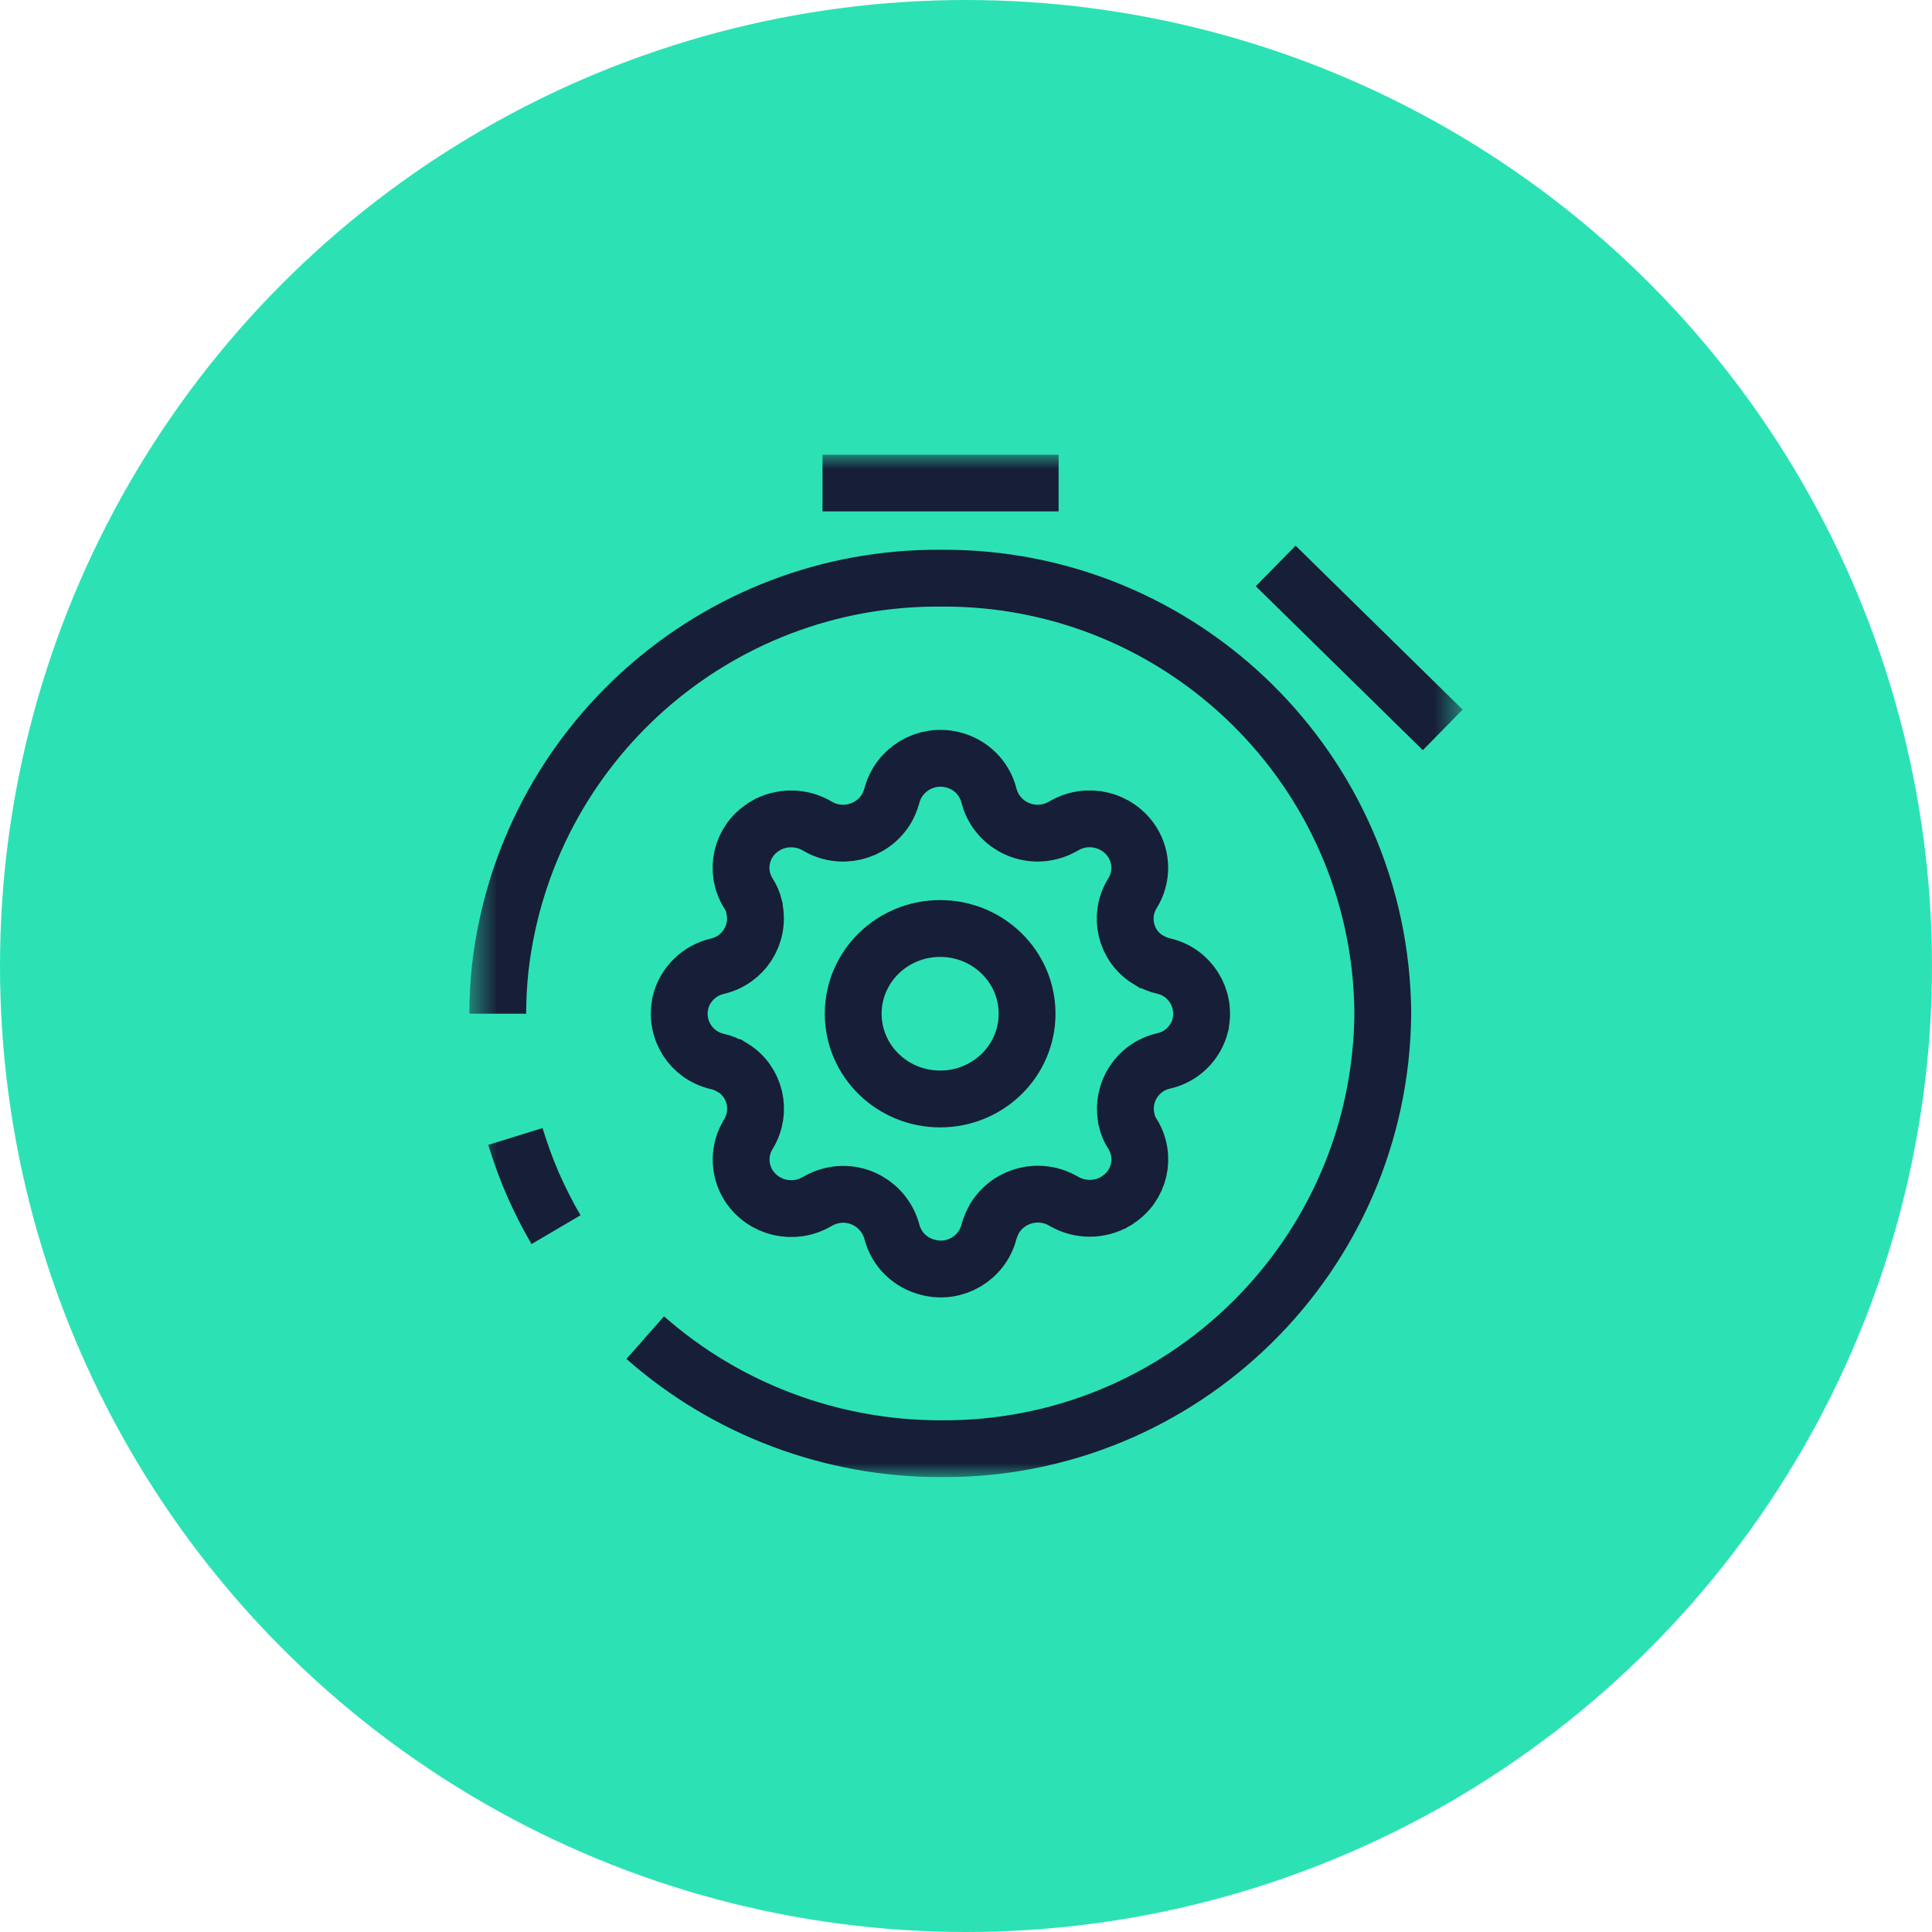
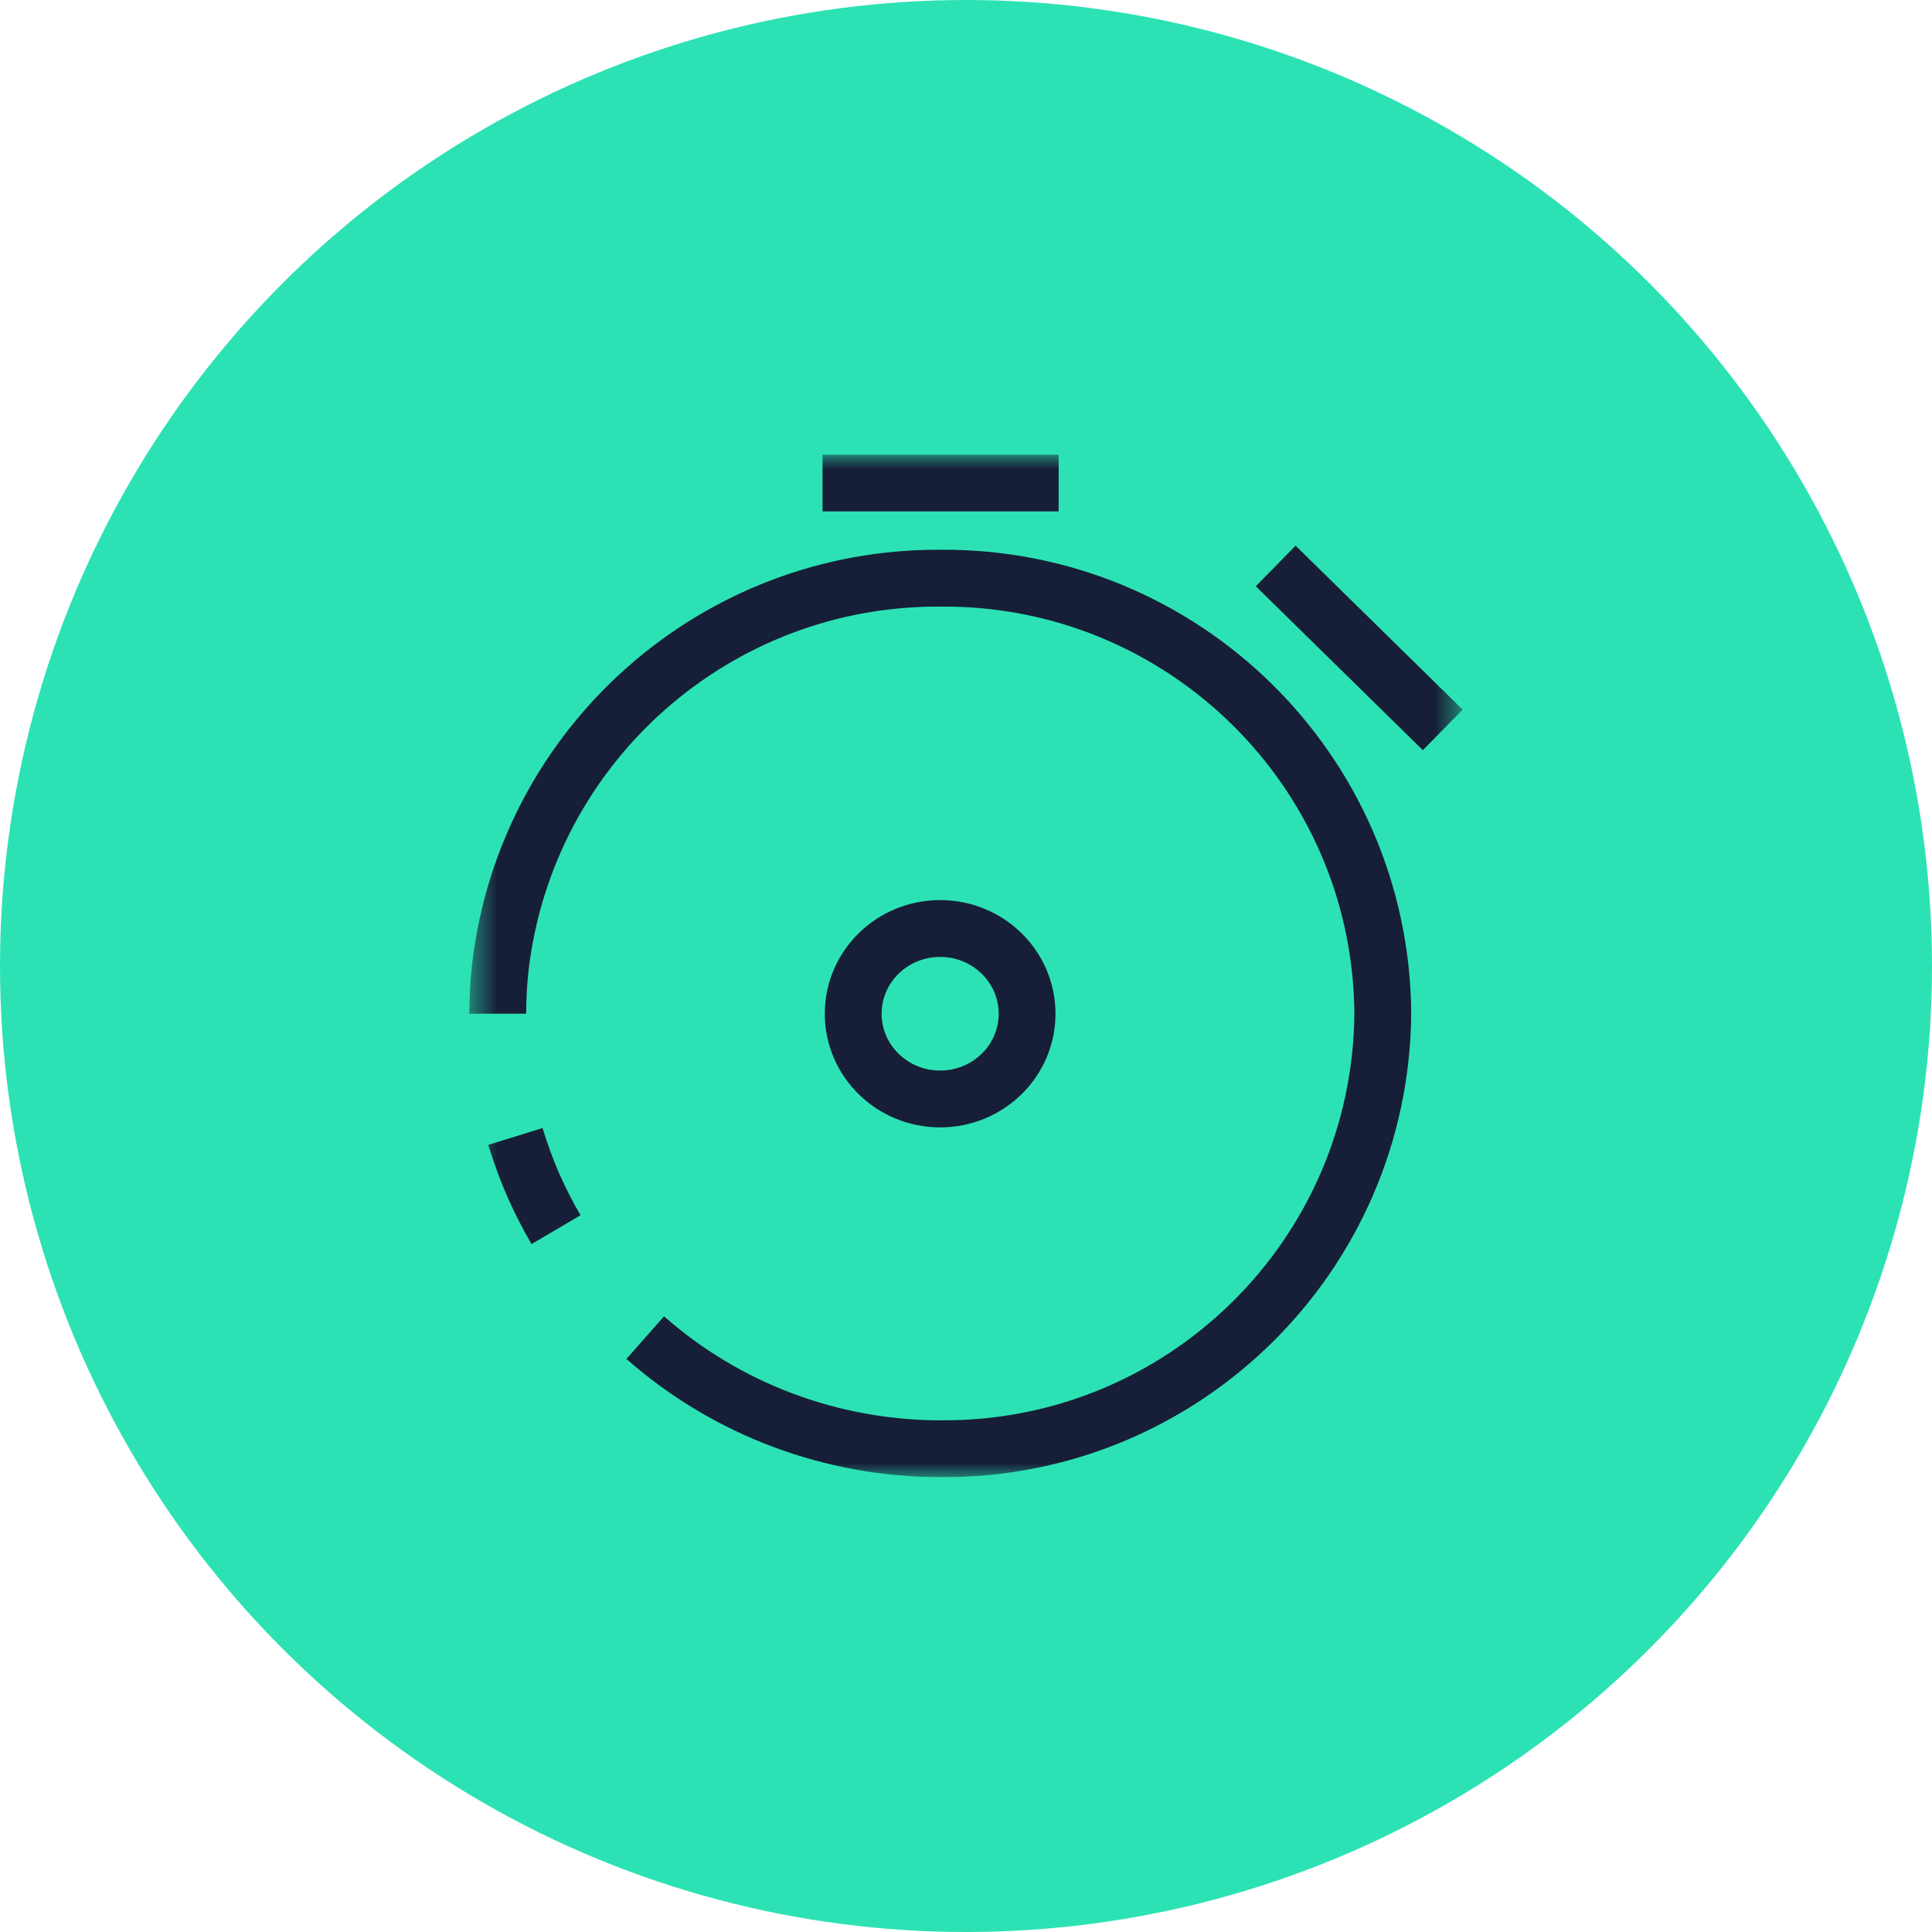
<svg xmlns="http://www.w3.org/2000/svg" width="68" height="68" viewBox="0 0 68 68" fill="none">
  <circle cx="34" cy="34" r="34" fill="#2CE2B4" />
  <g clip-path="url(#clip0_5197_3327)">
    <mask id="mask0_5197_3327" style="mask-type:luminance" maskUnits="userSpaceOnUse" x="16" y="16" width="36" height="36">
      <path d="M51.48 16H16.52V52H51.48V16Z" fill="white" />
    </mask>
    <g mask="url(#mask0_5197_3327)">
      <path d="M17.52 35.68C17.52 35.13 17.55 34.59 17.61 34.04C18.53 26.2 25.2 20.3 33.1 20.35C41.63 20.28 48.61 27.14 48.67 35.67C48.6 44.2 41.63 51.06 33.1 50.99C29.28 50.99 25.58 49.61 22.71 47.08" stroke="#171E37" stroke-width="2" stroke-miterlimit="10" />
      <path d="M19.57 43.28C19.27 42.77 19 42.23 18.76 41.69C18.52 41.14 18.32 40.58 18.14 40" stroke="#171E37" stroke-width="2" stroke-miterlimit="10" />
      <path d="M28.95 17H37.26" stroke="#171E37" stroke-width="2" stroke-miterlimit="10" />
      <path d="M44.9 19.92L50.78 25.69" stroke="#171E37" stroke-width="2" stroke-miterlimit="10" />
-       <path d="M31.39 28.01C31.63 27.08 32.58 26.51 33.52 26.74C34.15 26.89 34.65 27.37 34.81 28.01C35.06 28.96 36.04 29.52 36.99 29.26C37.15 29.22 37.3 29.15 37.44 29.07C38.27 28.58 39.34 28.83 39.86 29.65C40.2 30.2 40.2 30.89 39.86 31.44C39.36 32.24 39.61 33.29 40.41 33.78C40.42 33.78 40.44 33.8 40.45 33.8C40.61 33.89 40.77 33.96 40.95 34C41.88 34.21 42.46 35.13 42.25 36.06V36.08C42.09 36.71 41.59 37.2 40.96 37.34C40.03 37.55 39.45 38.46 39.65 39.39C39.65 39.39 39.65 39.41 39.65 39.42C39.69 39.59 39.76 39.76 39.86 39.91C40.36 40.71 40.11 41.76 39.31 42.25C39.3 42.25 39.28 42.27 39.27 42.28C38.71 42.61 38 42.61 37.44 42.28C36.61 41.79 35.54 42.04 35.02 42.86C34.93 43.01 34.86 43.18 34.81 43.35C34.57 44.28 33.62 44.85 32.68 44.61C32.05 44.46 31.55 43.98 31.39 43.35C31.13 42.4 30.16 41.84 29.21 42.1C29.05 42.14 28.9 42.21 28.76 42.29C27.93 42.78 26.86 42.53 26.34 41.71C26 41.16 26 40.47 26.34 39.92C26.83 39.12 26.59 38.07 25.79 37.58C25.78 37.58 25.76 37.56 25.75 37.56C25.59 37.47 25.43 37.4 25.25 37.36C24.32 37.15 23.74 36.23 23.95 35.3V35.28C24.11 34.65 24.61 34.16 25.24 34.01C26.17 33.8 26.75 32.89 26.55 31.96C26.55 31.96 26.55 31.94 26.55 31.93C26.51 31.76 26.44 31.59 26.34 31.44C25.84 30.64 26.09 29.59 26.89 29.1C26.9 29.1 26.92 29.08 26.93 29.07C27.49 28.74 28.2 28.74 28.76 29.07C29.59 29.57 30.66 29.31 31.18 28.5C31.27 28.35 31.34 28.18 31.39 28.01Z" stroke="#171E37" stroke-width="2" stroke-miterlimit="10" />
      <path d="M33.09 38.68C34.78 38.68 36.15 37.337 36.15 35.68C36.15 34.023 34.78 32.68 33.09 32.68C31.4 32.68 30.03 34.023 30.03 35.68C30.03 37.337 31.4 38.68 33.09 38.68Z" stroke="#171E37" stroke-width="2" stroke-miterlimit="10" />
    </g>
  </g>
  <defs>
    <clipPath id="clip0_5197_3327">
      <rect width="36" height="36" fill="white" transform="translate(16 16)" />
    </clipPath>
  </defs>
</svg>